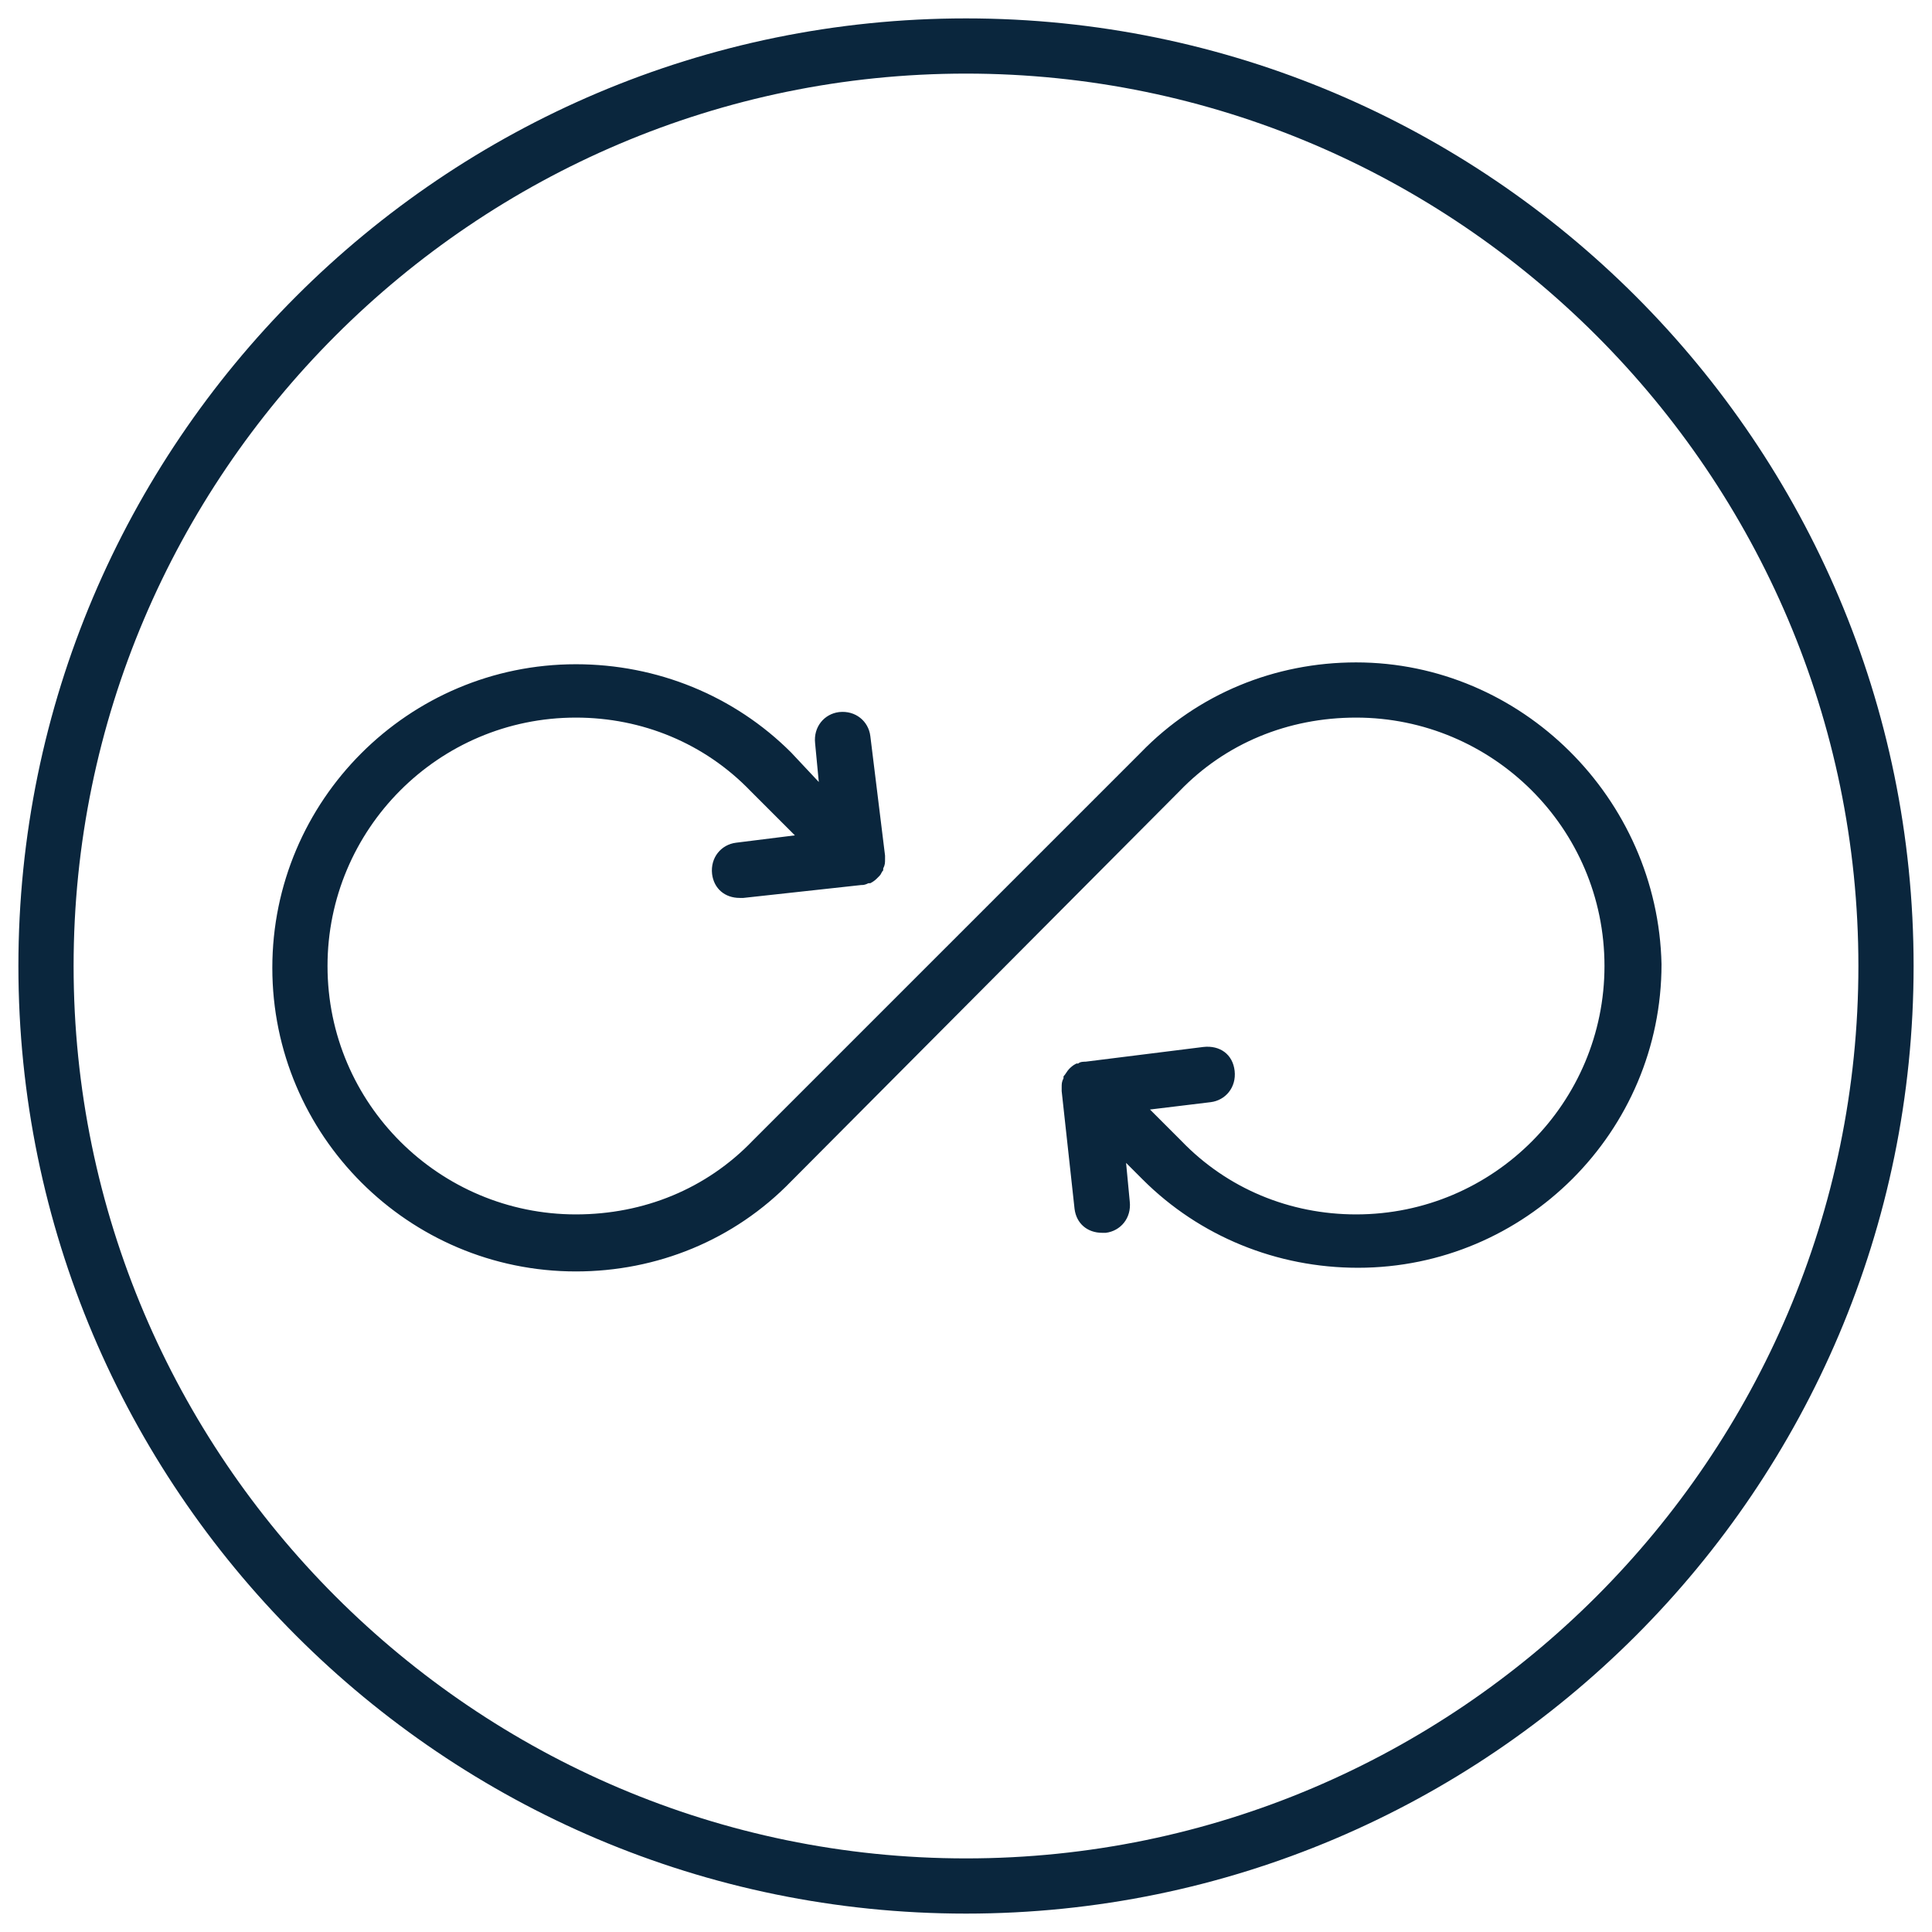
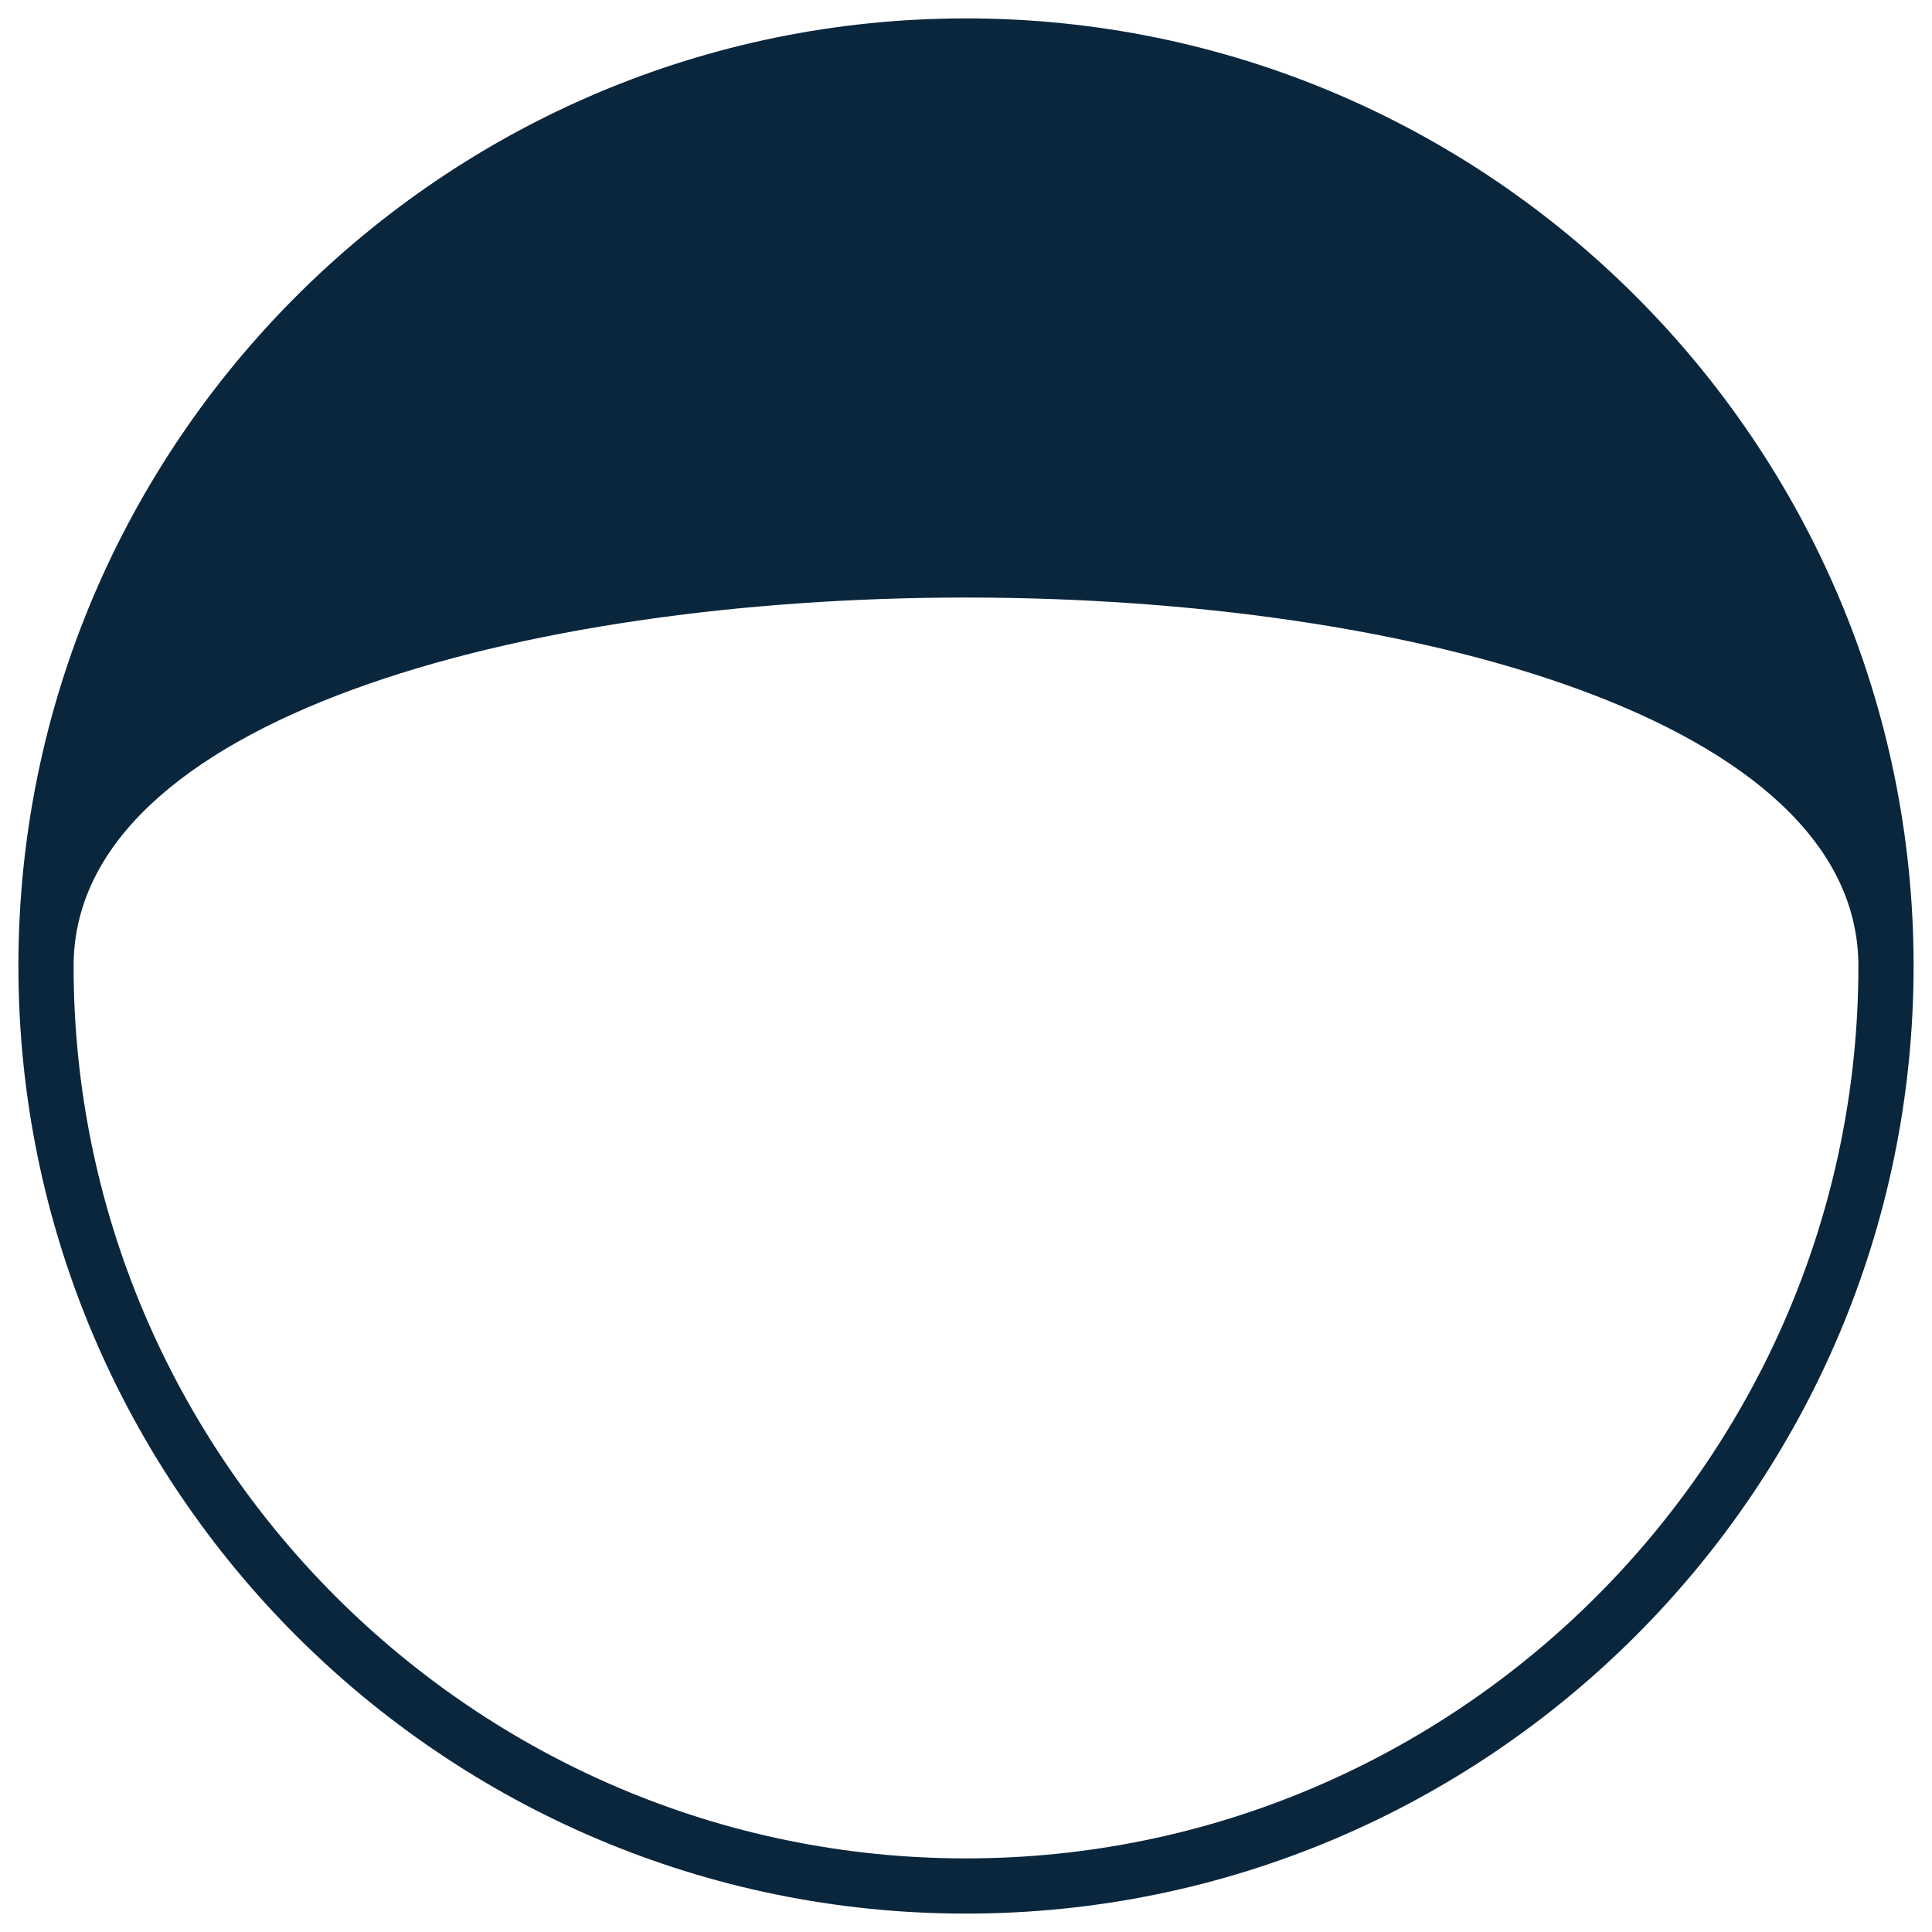
<svg xmlns="http://www.w3.org/2000/svg" version="1.1" id="Layer_1" x="0px" y="0px" viewBox="0 0 105 105" style="enable-background:new 0 0 105 105;" xml:space="preserve">
  <style type="text/css">
	.st0{fill:#0A263D;}
</style>
  <g>
    <g id="Recycled__x2F__Upcycled_1_">
-       <path class="st0" d="M73.7,36c-4.4,0-8.6,1.7-11.7,4.9L40.9,62c-2.5,2.6-5.9,4-9.6,4c-7.4,0-13.5-6-13.5-13.5    c0-7.4,6-13.5,13.5-13.5c3.6,0,7,1.4,9.5,4l2.4,2.4L40,45.8c-0.8,0.1-1.4,0.8-1.3,1.7c0.1,0.8,0.7,1.3,1.5,1.3c0.1,0,0.1,0,0.2,0    l6.4-0.7c0.1,0,0.2,0,0.4-0.1c0,0,0,0,0.1,0c0.2-0.1,0.3-0.2,0.4-0.3l0,0l0,0l0.1-0.1c0.1-0.1,0.1-0.2,0.2-0.3c0,0,0,0,0-0.1    c0.1-0.2,0.1-0.3,0.1-0.5c0,0,0,0,0-0.1v-0.1L47.3,40c-0.1-0.8-0.8-1.4-1.7-1.3c-0.8,0.1-1.4,0.8-1.3,1.7l0.2,2.1L43,40.9    c-3.1-3.1-7.3-4.8-11.7-4.8c-9.1,0-16.5,7.4-16.5,16.5s7.4,16.5,16.5,16.5c4.4,0,8.6-1.7,11.7-4.9L64.1,43c2.5-2.6,5.9-4,9.6-4    c7.4,0,13.5,6,13.5,13.5c0,7.4-6,13.5-13.5,13.5c-3.6,0-7-1.4-9.5-4l-1.7-1.7l3.3-0.4c0.8-0.1,1.4-0.8,1.3-1.7s-0.8-1.4-1.7-1.3    L59,57.7c-0.1,0-0.3,0-0.4,0.1c0,0,0,0-0.1,0c-0.2,0.1-0.3,0.2-0.4,0.3l0,0l0,0c-0.1,0.1-0.2,0.3-0.3,0.4c0,0,0,0,0,0.1    c-0.1,0.2-0.1,0.3-0.1,0.5v0.1v0.1l0.7,6.4c0.1,0.8,0.7,1.3,1.5,1.3c0.1,0,0.1,0,0.2,0c0.8-0.1,1.4-0.8,1.3-1.7l-0.2-2.1l0.9,0.9    c3.1,3.1,7.3,4.8,11.7,4.8c9.1,0,16.5-7.4,16.5-16.5C90.1,43.4,82.7,36,73.7,36z" />
-       <path class="st0" d="M52.5,1C24.1,1,1,24.1,1,52.5S24.1,104,52.5,104S104,80.9,104,52.5S80.9,1,52.5,1z M52.5,101    C25.8,101,4,79.2,4,52.5S25.8,4,52.5,4S101,25.8,101,52.5S79.2,101,52.5,101z" />
+       <path class="st0" d="M52.5,1C24.1,1,1,24.1,1,52.5S24.1,104,52.5,104S104,80.9,104,52.5S80.9,1,52.5,1z M52.5,101    C25.8,101,4,79.2,4,52.5S101,25.8,101,52.5S79.2,101,52.5,101z" />
    </g>
  </g>
</svg>